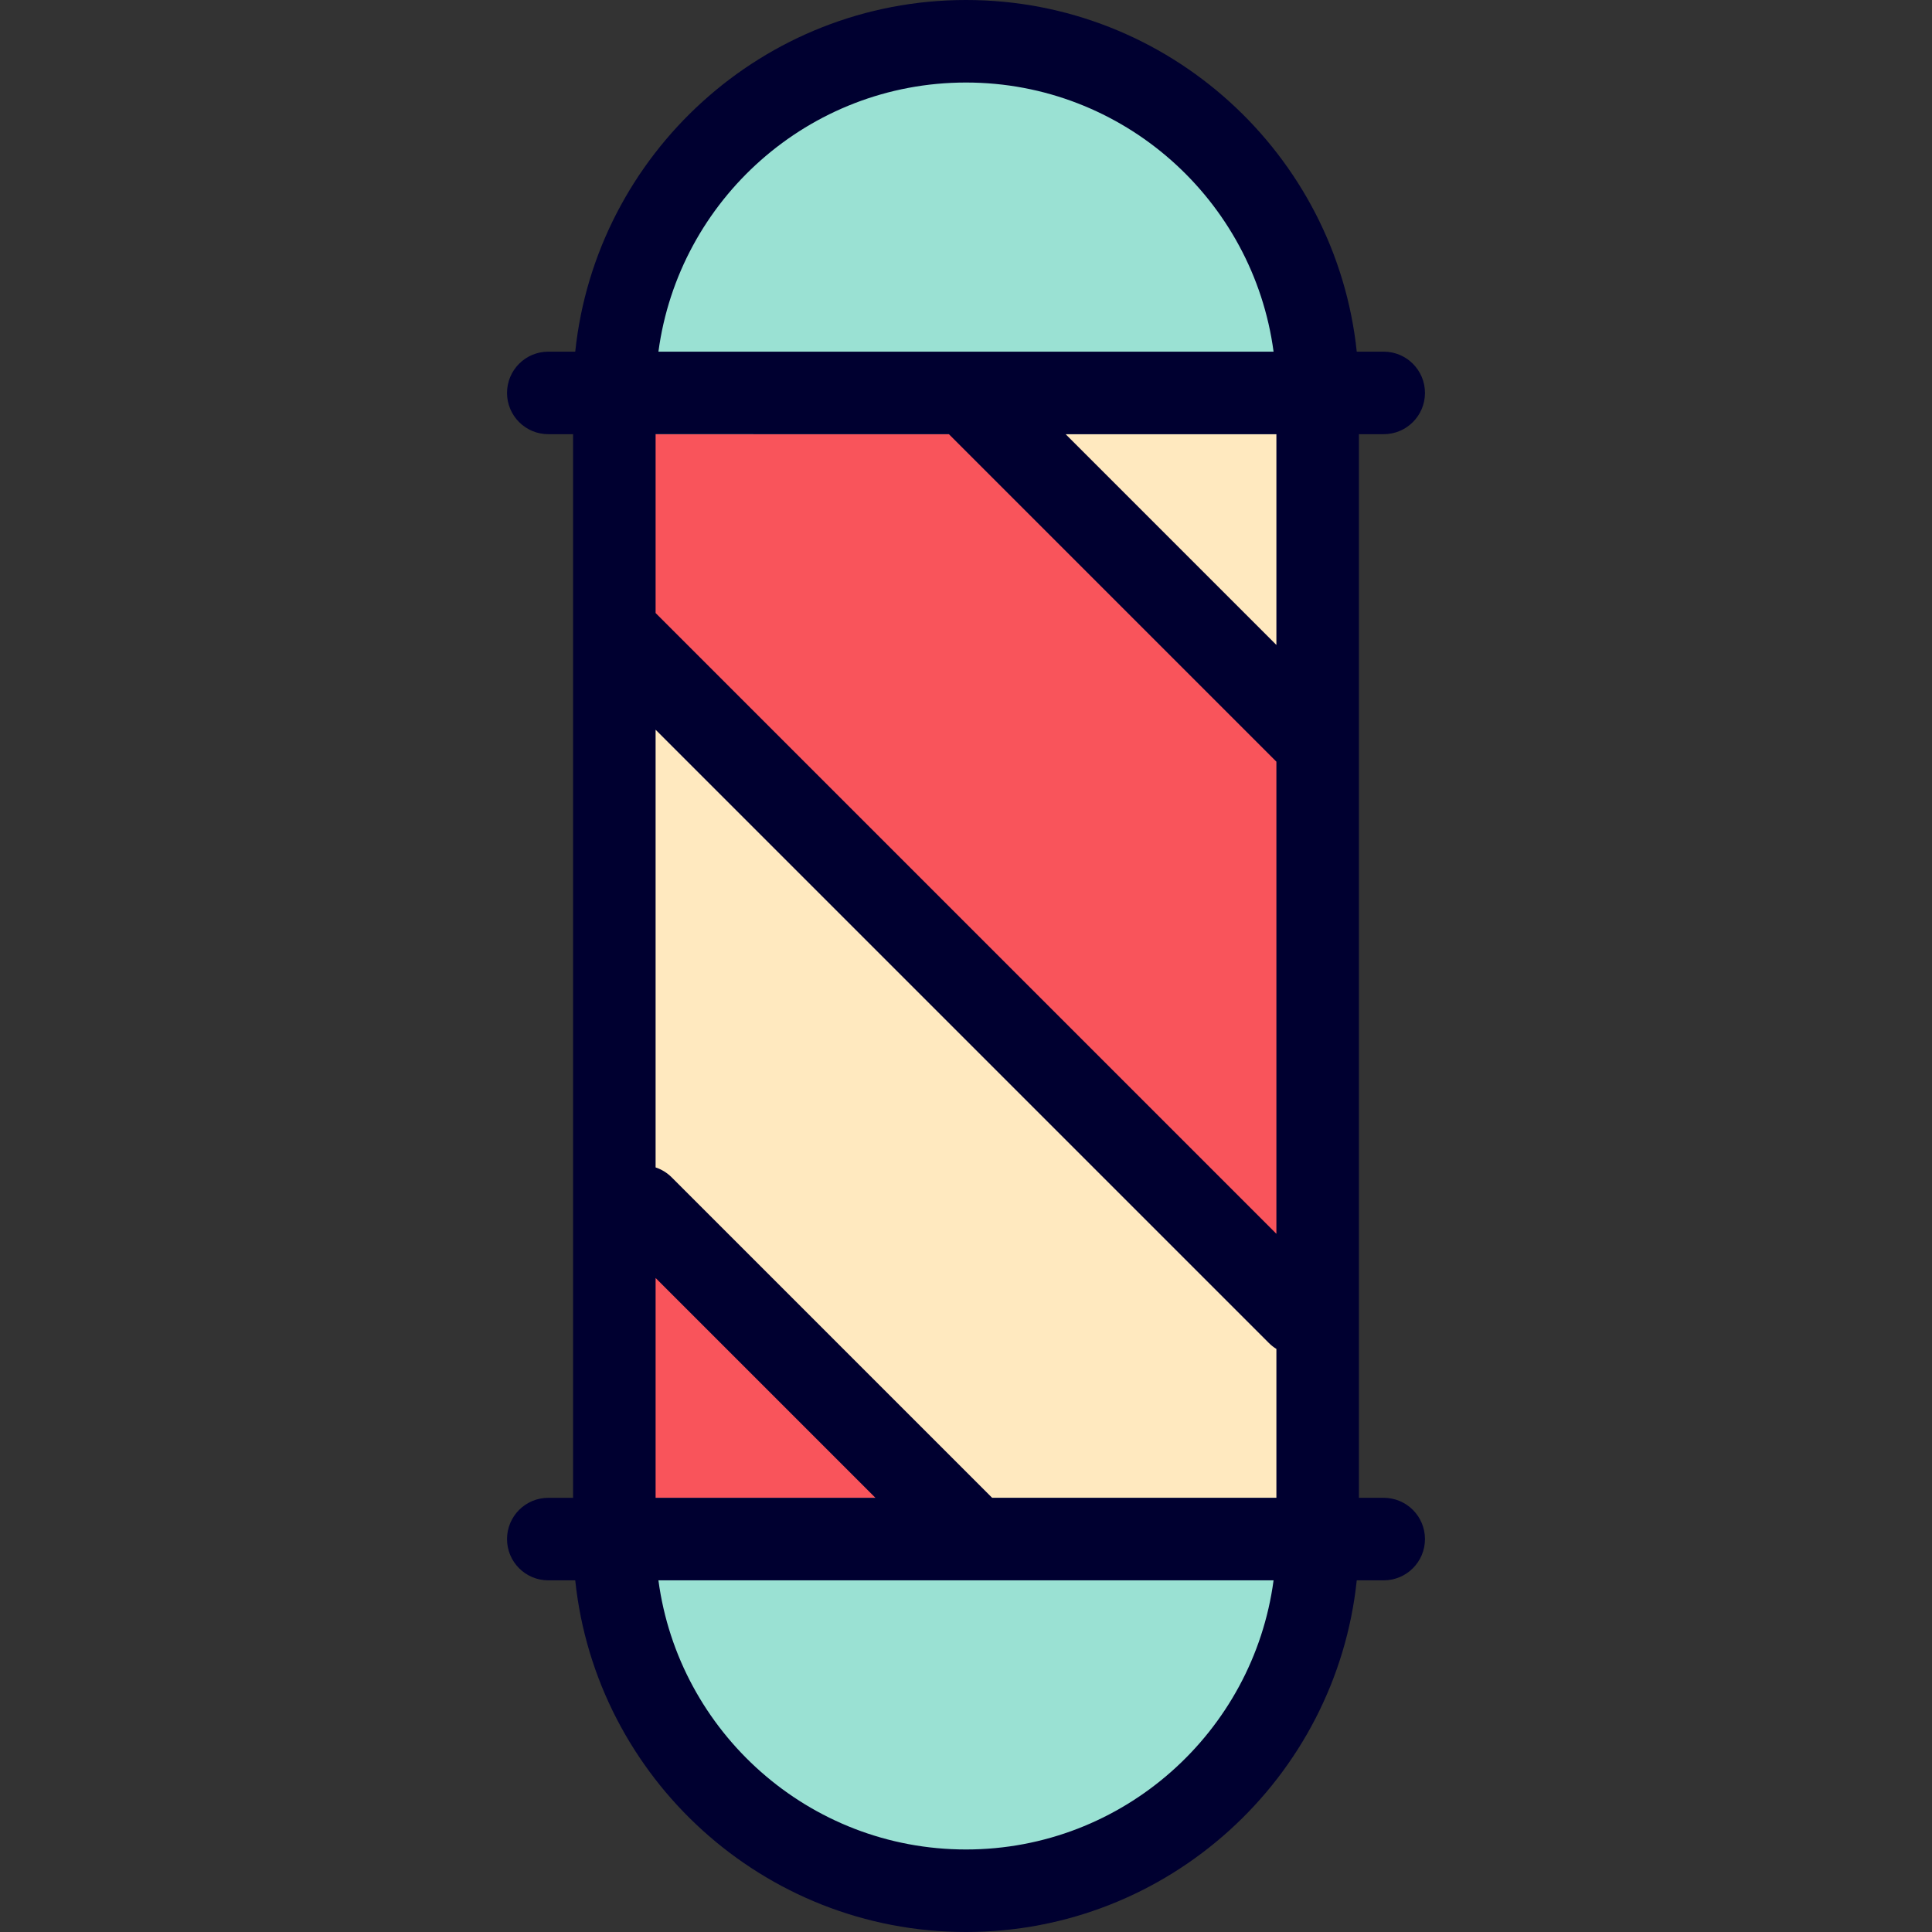
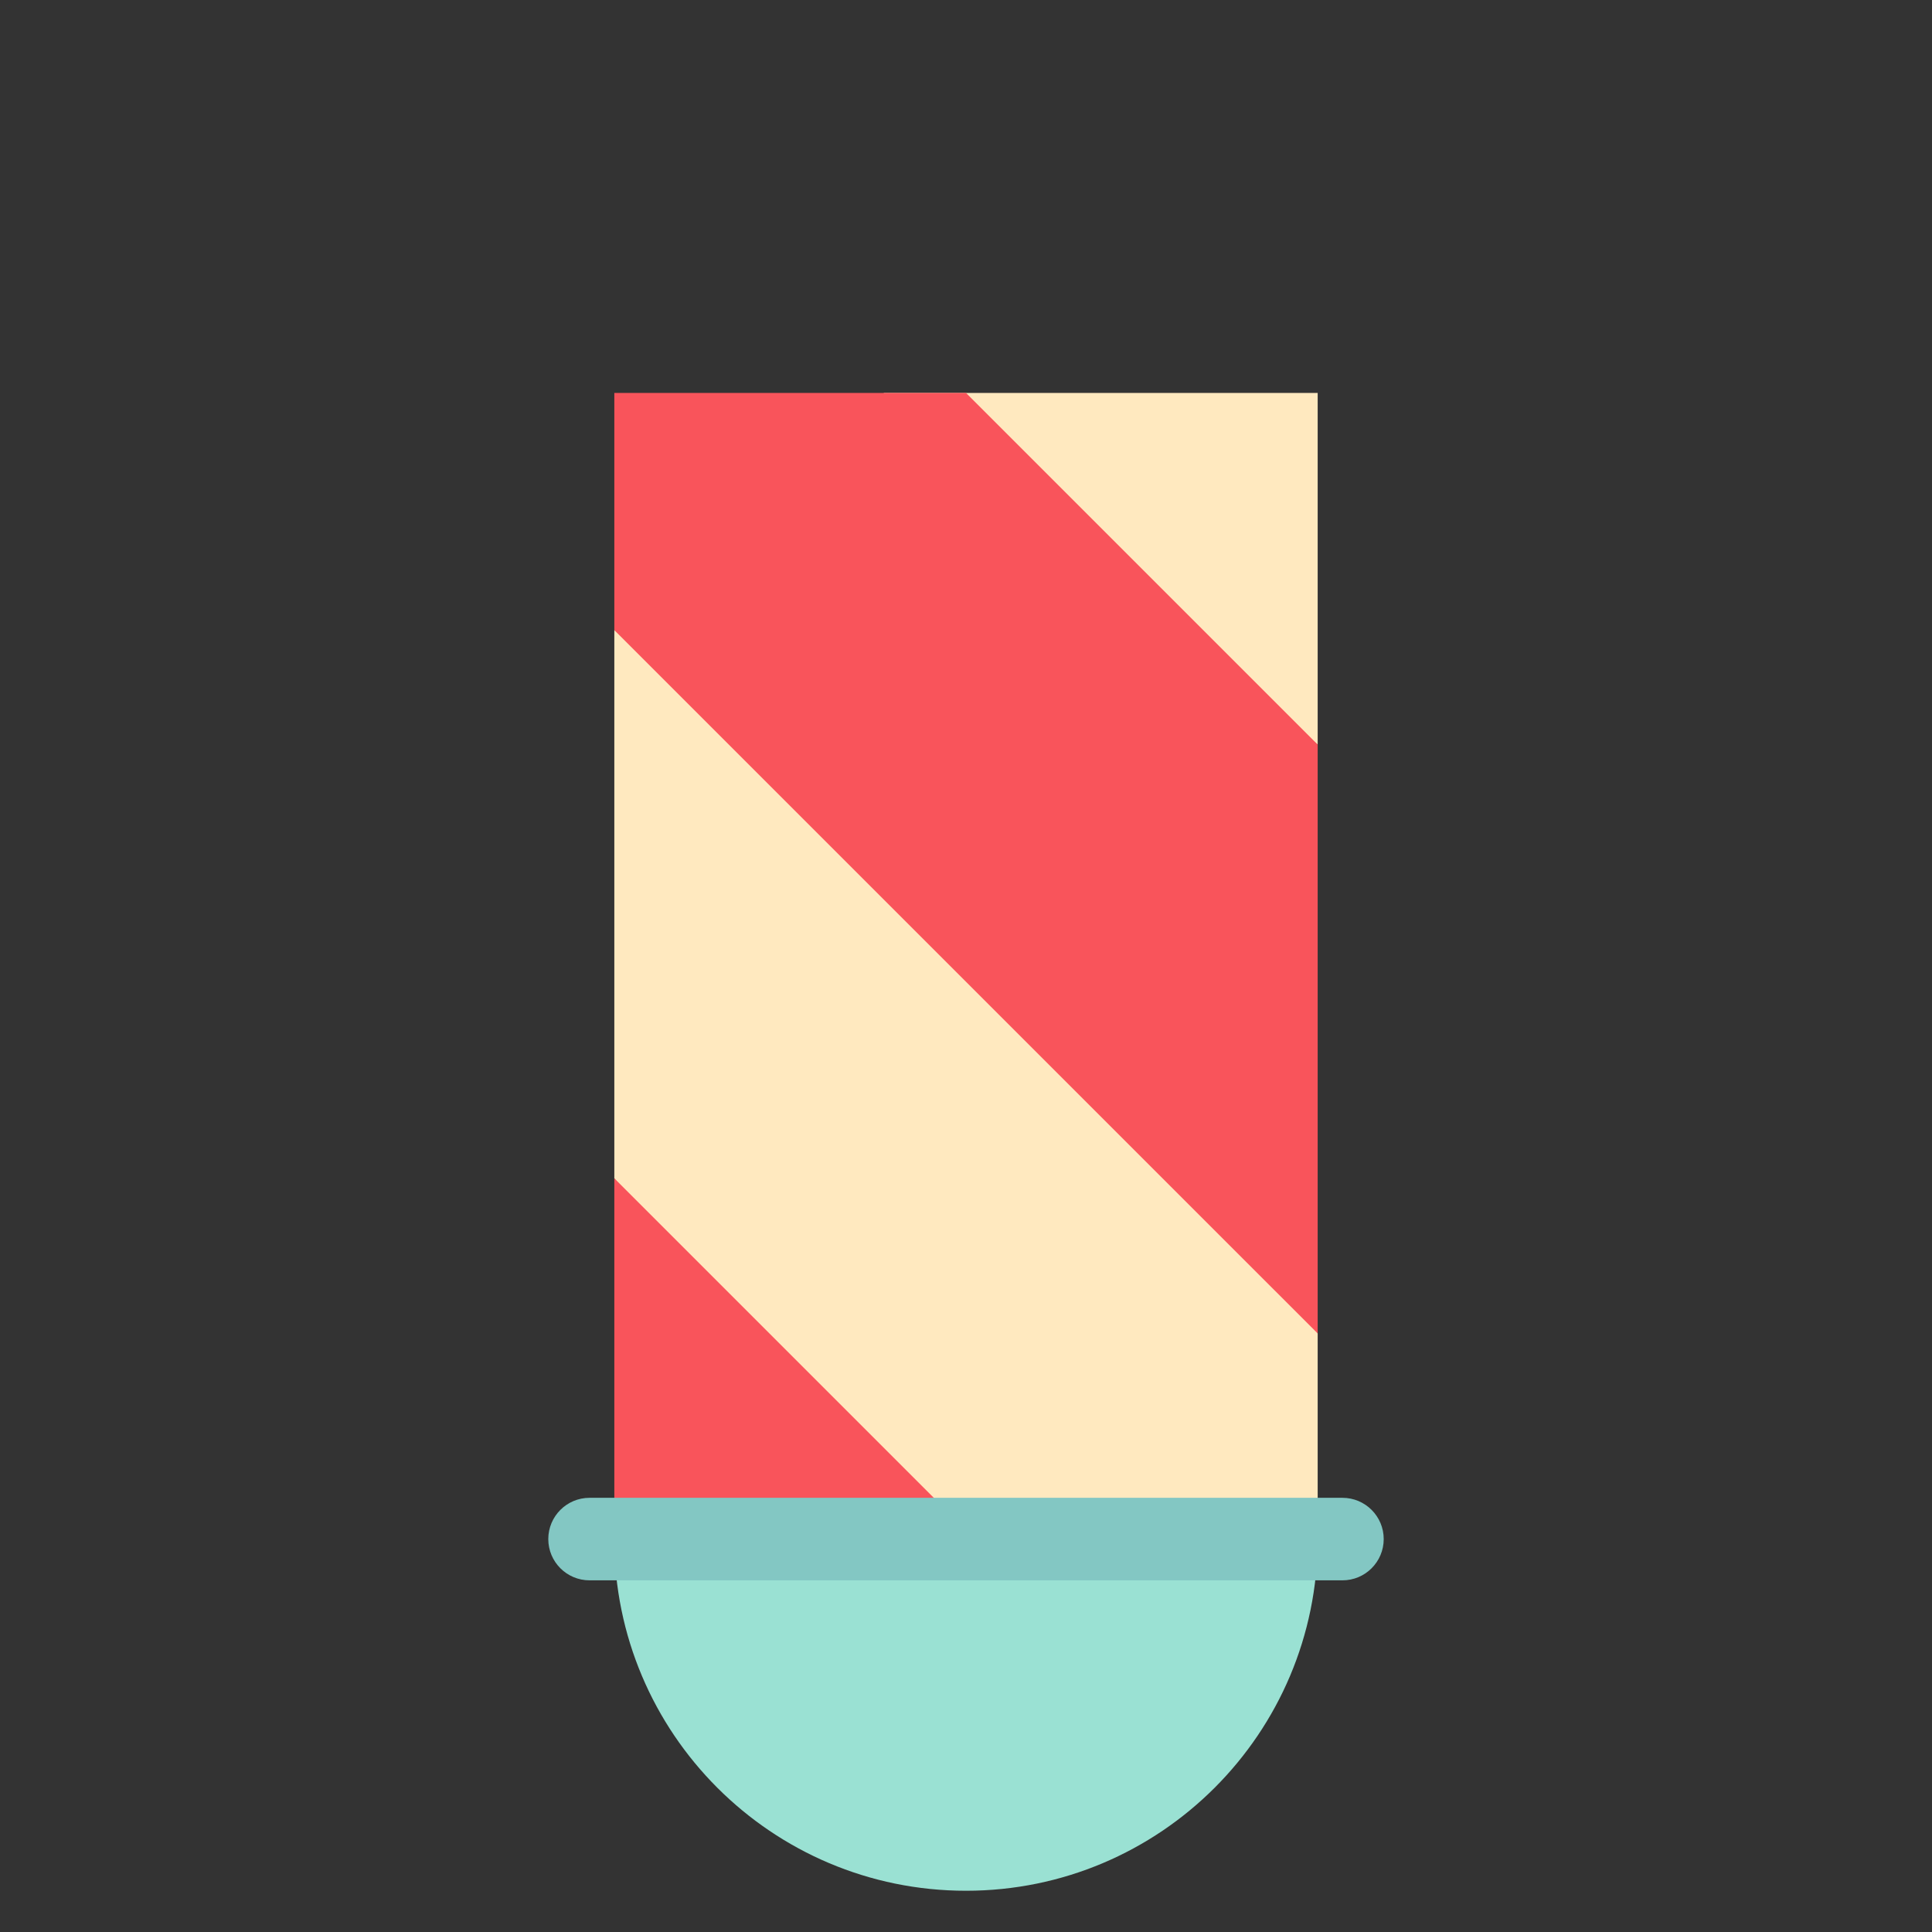
<svg xmlns="http://www.w3.org/2000/svg" height="800px" width="800px" version="1.1" id="Layer_1" viewBox="0 0 512 512" xml:space="preserve">
  <rect x="0" y="0" width="512" height="512" fill="#333333" stroke="none" />
  <g>
-     <path style="fill:#9AE1D3;" d="M162.802,407.873c0,51.47,41.727,93.197,93.197,93.197s93.197-41.727,93.197-93.197H162.802z" />
-     <path style="fill:#9AE1D3;" d="M255.999,10.929c-51.47,0-93.197,41.727-93.197,93.197h186.395   C349.197,52.657,307.47,10.929,255.999,10.929z" />
+     <path style="fill:#9AE1D3;" d="M162.802,407.873c0,51.47,41.727,93.197,93.197,93.197s93.197-41.727,93.197-93.197z" />
  </g>
  <polygon style="fill:#FFE9BF;" points="349.197,104.127 349.197,197.324 234.13,104.127 " />
  <polygon style="fill:#F9545B;" points="349.197,353.374 228.758,276.68 162.802,166.991 162.802,104.127 255.999,104.127   349.197,197.324 " />
  <polygon style="fill:#FFE9BF;" points="349.197,353.374 349.197,407.873 236.535,407.873 162.802,312.27 162.802,166.991 " />
  <polygon style="fill:#F9545B;" points="258.405,407.873 162.802,407.873 162.802,312.27 " />
  <g>
-     <path style="fill:#83C7C3;" d="M355.763,115.064H156.237c-6.038,0-10.935-4.896-10.935-10.935s4.897-10.935,10.935-10.935h199.526   c6.038,0,10.935,4.896,10.935,10.935S361.801,115.064,355.763,115.064z" />
    <path style="fill:#83C7C3;" d="M355.763,418.806H156.237c-6.038,0-10.935-4.896-10.935-10.935c0-6.039,4.897-10.935,10.935-10.935   h199.526c6.038,0,10.935,4.896,10.935,10.935C366.698,413.91,361.801,418.806,355.763,418.806z" />
  </g>
-   <path style="fill:#000030;" d="M366.698,396.936h-6.57V115.064h6.57c6.038,0,10.935-4.896,10.935-10.935  s-4.897-10.935-10.935-10.935h-7.143C354.071,40.897,309.723,0,255.999,0s-98.072,40.897-103.555,93.194h-7.143  c-6.038,0-10.935,4.896-10.935,10.935s4.897,10.935,10.935,10.935h6.57v51.917c0,0.003,0,0.005,0,0.009v229.947h-6.57  c-6.038,0-10.935,4.896-10.935,10.935c0,6.039,4.897,10.935,10.935,10.935h7.143C157.927,471.103,202.276,512,255.999,512  s98.072-40.897,103.555-93.194h7.143c6.038,0,10.935-4.896,10.935-10.935C377.633,401.832,372.736,396.936,366.698,396.936z   M262.929,396.936l-84.936-84.937c-1.237-1.237-2.699-2.103-4.253-2.623V193.385l162.544,162.542  c0.608,0.608,1.274,1.12,1.975,1.554v39.455H262.929z M338.259,170.923l-55.859-55.859h55.859L338.259,170.923L338.259,170.923z   M255.999,21.87c41.648,0,76.143,31.12,81.51,71.324h-163.02C179.856,52.99,214.351,21.87,255.999,21.87z M251.47,115.064  l86.788,86.788v125.121L173.741,162.456v-47.393C173.741,115.064,251.47,115.064,251.47,115.064z M173.741,338.677l58.259,58.259  h-58.259V338.677z M255.999,490.13c-41.648,0-76.143-31.12-81.51-71.324h163.02C332.143,459.011,297.649,490.13,255.999,490.13z" />
</svg>